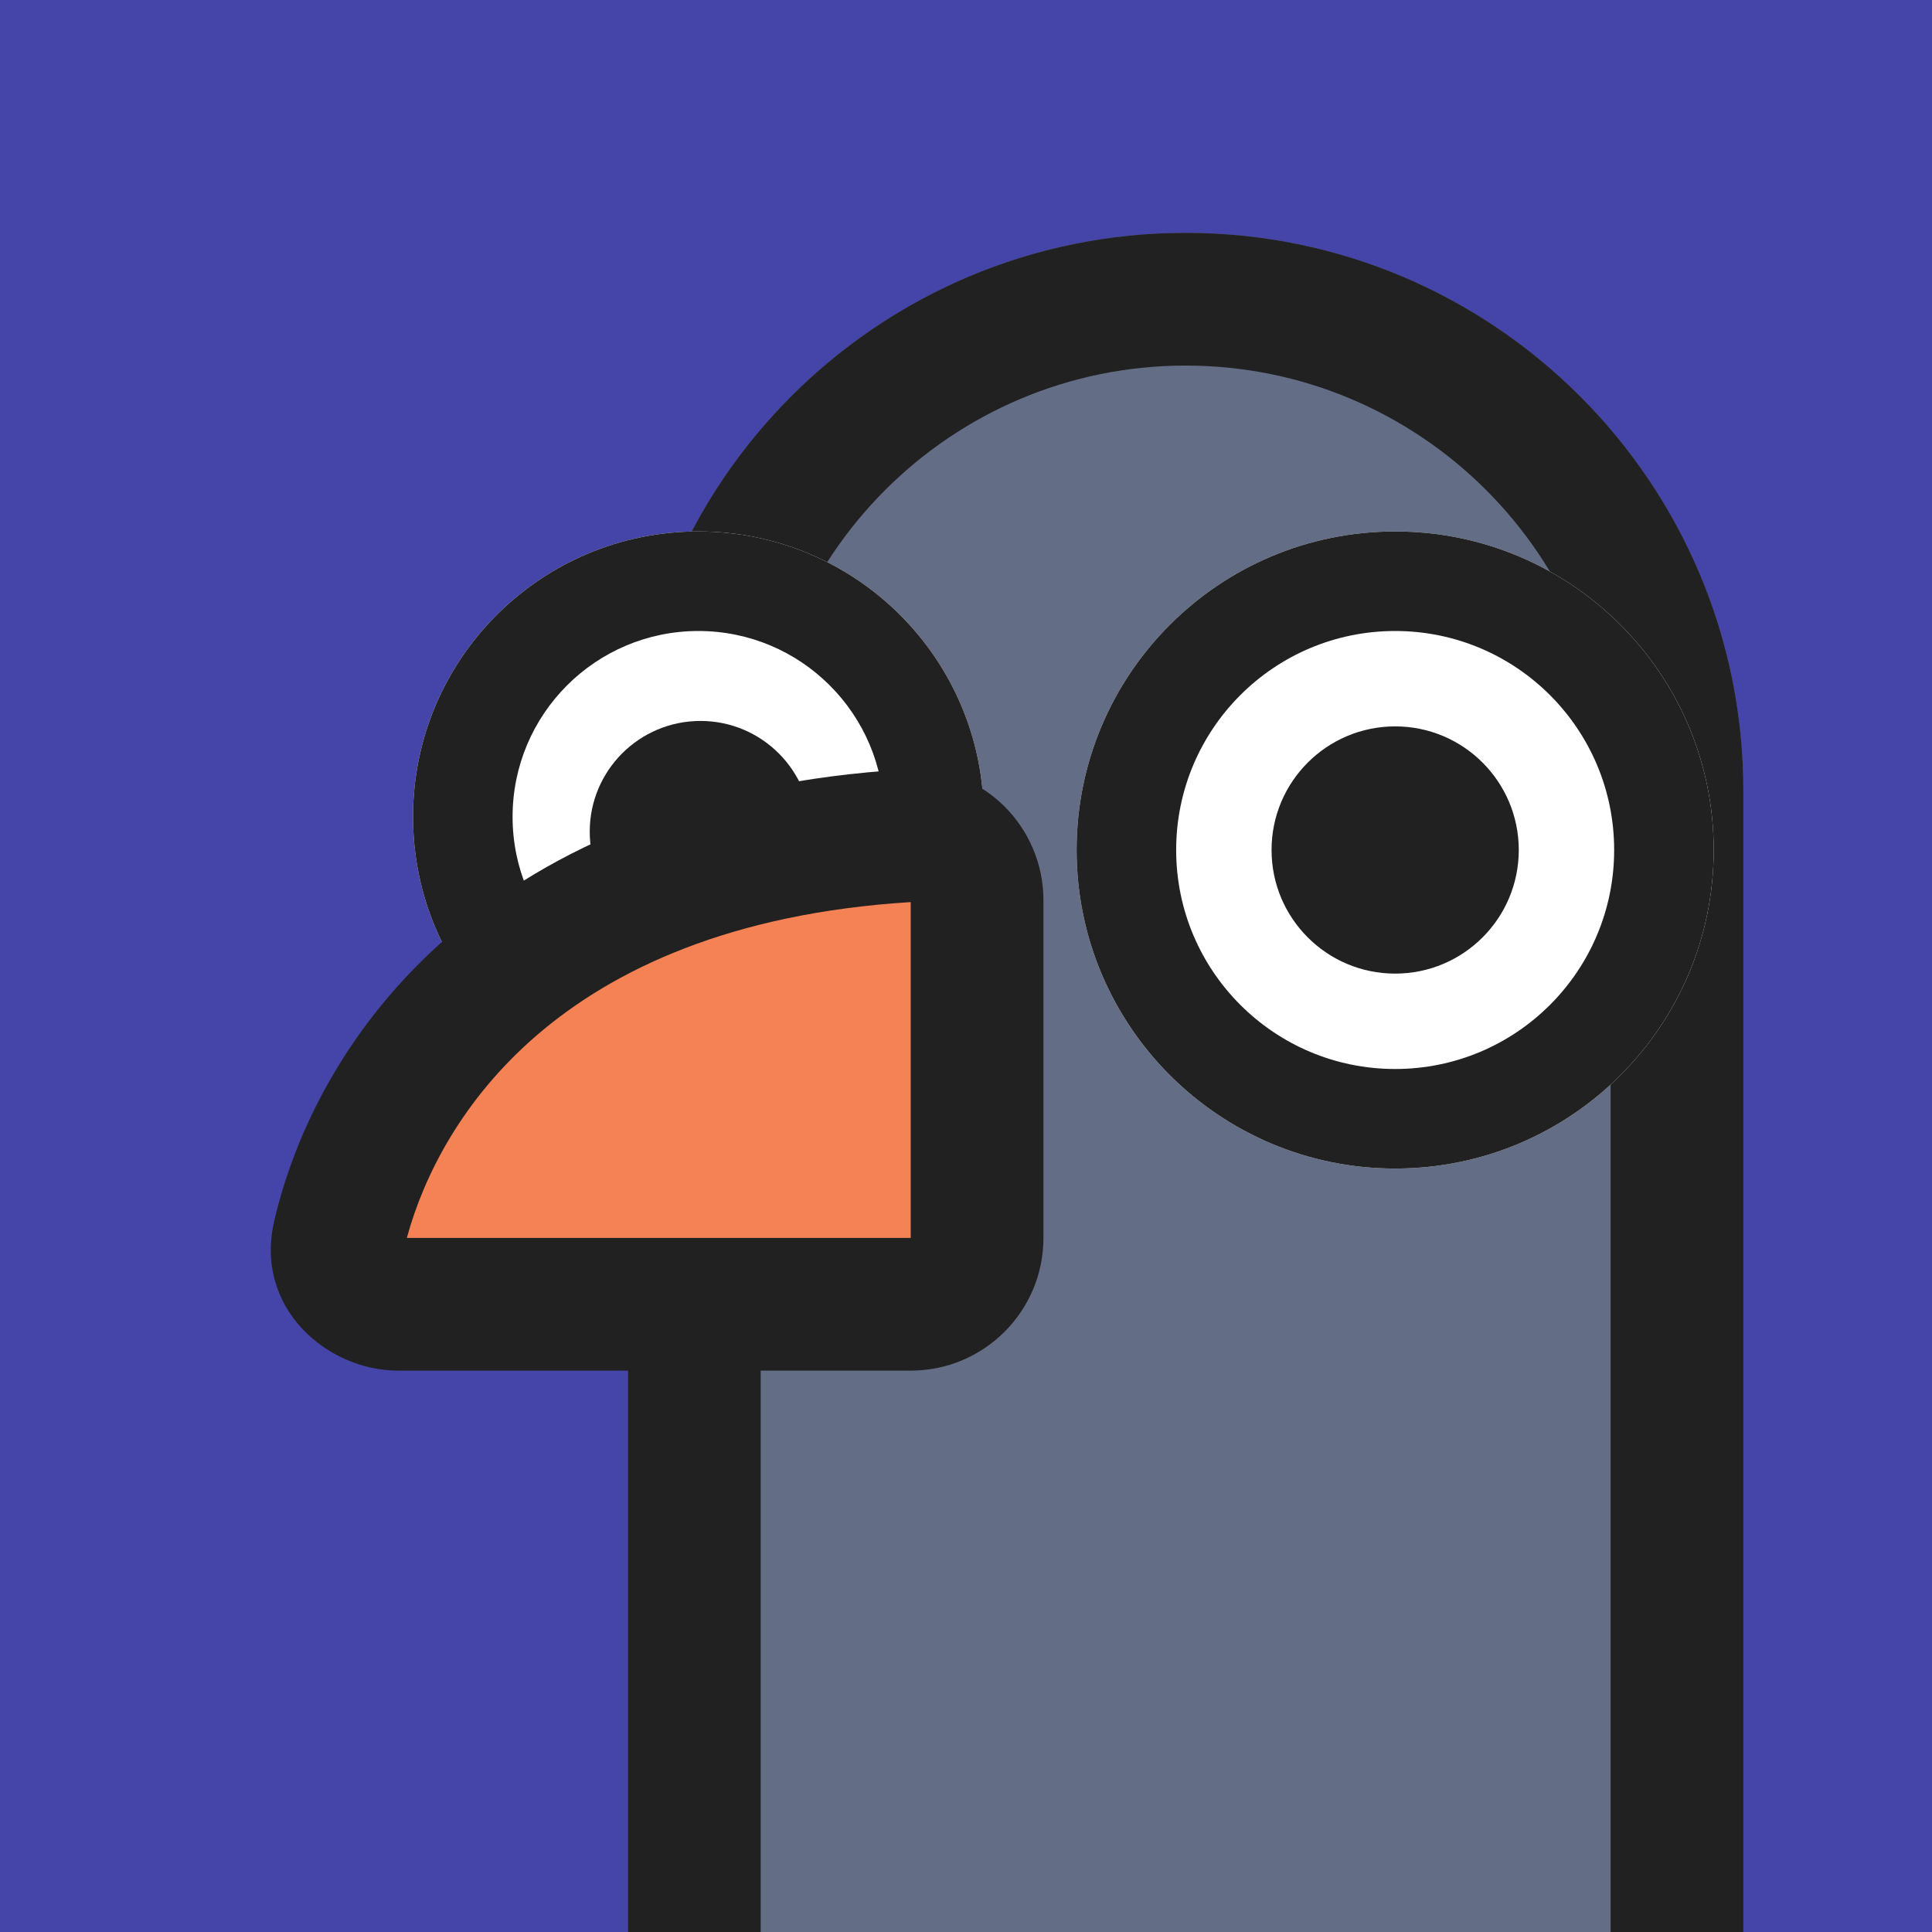
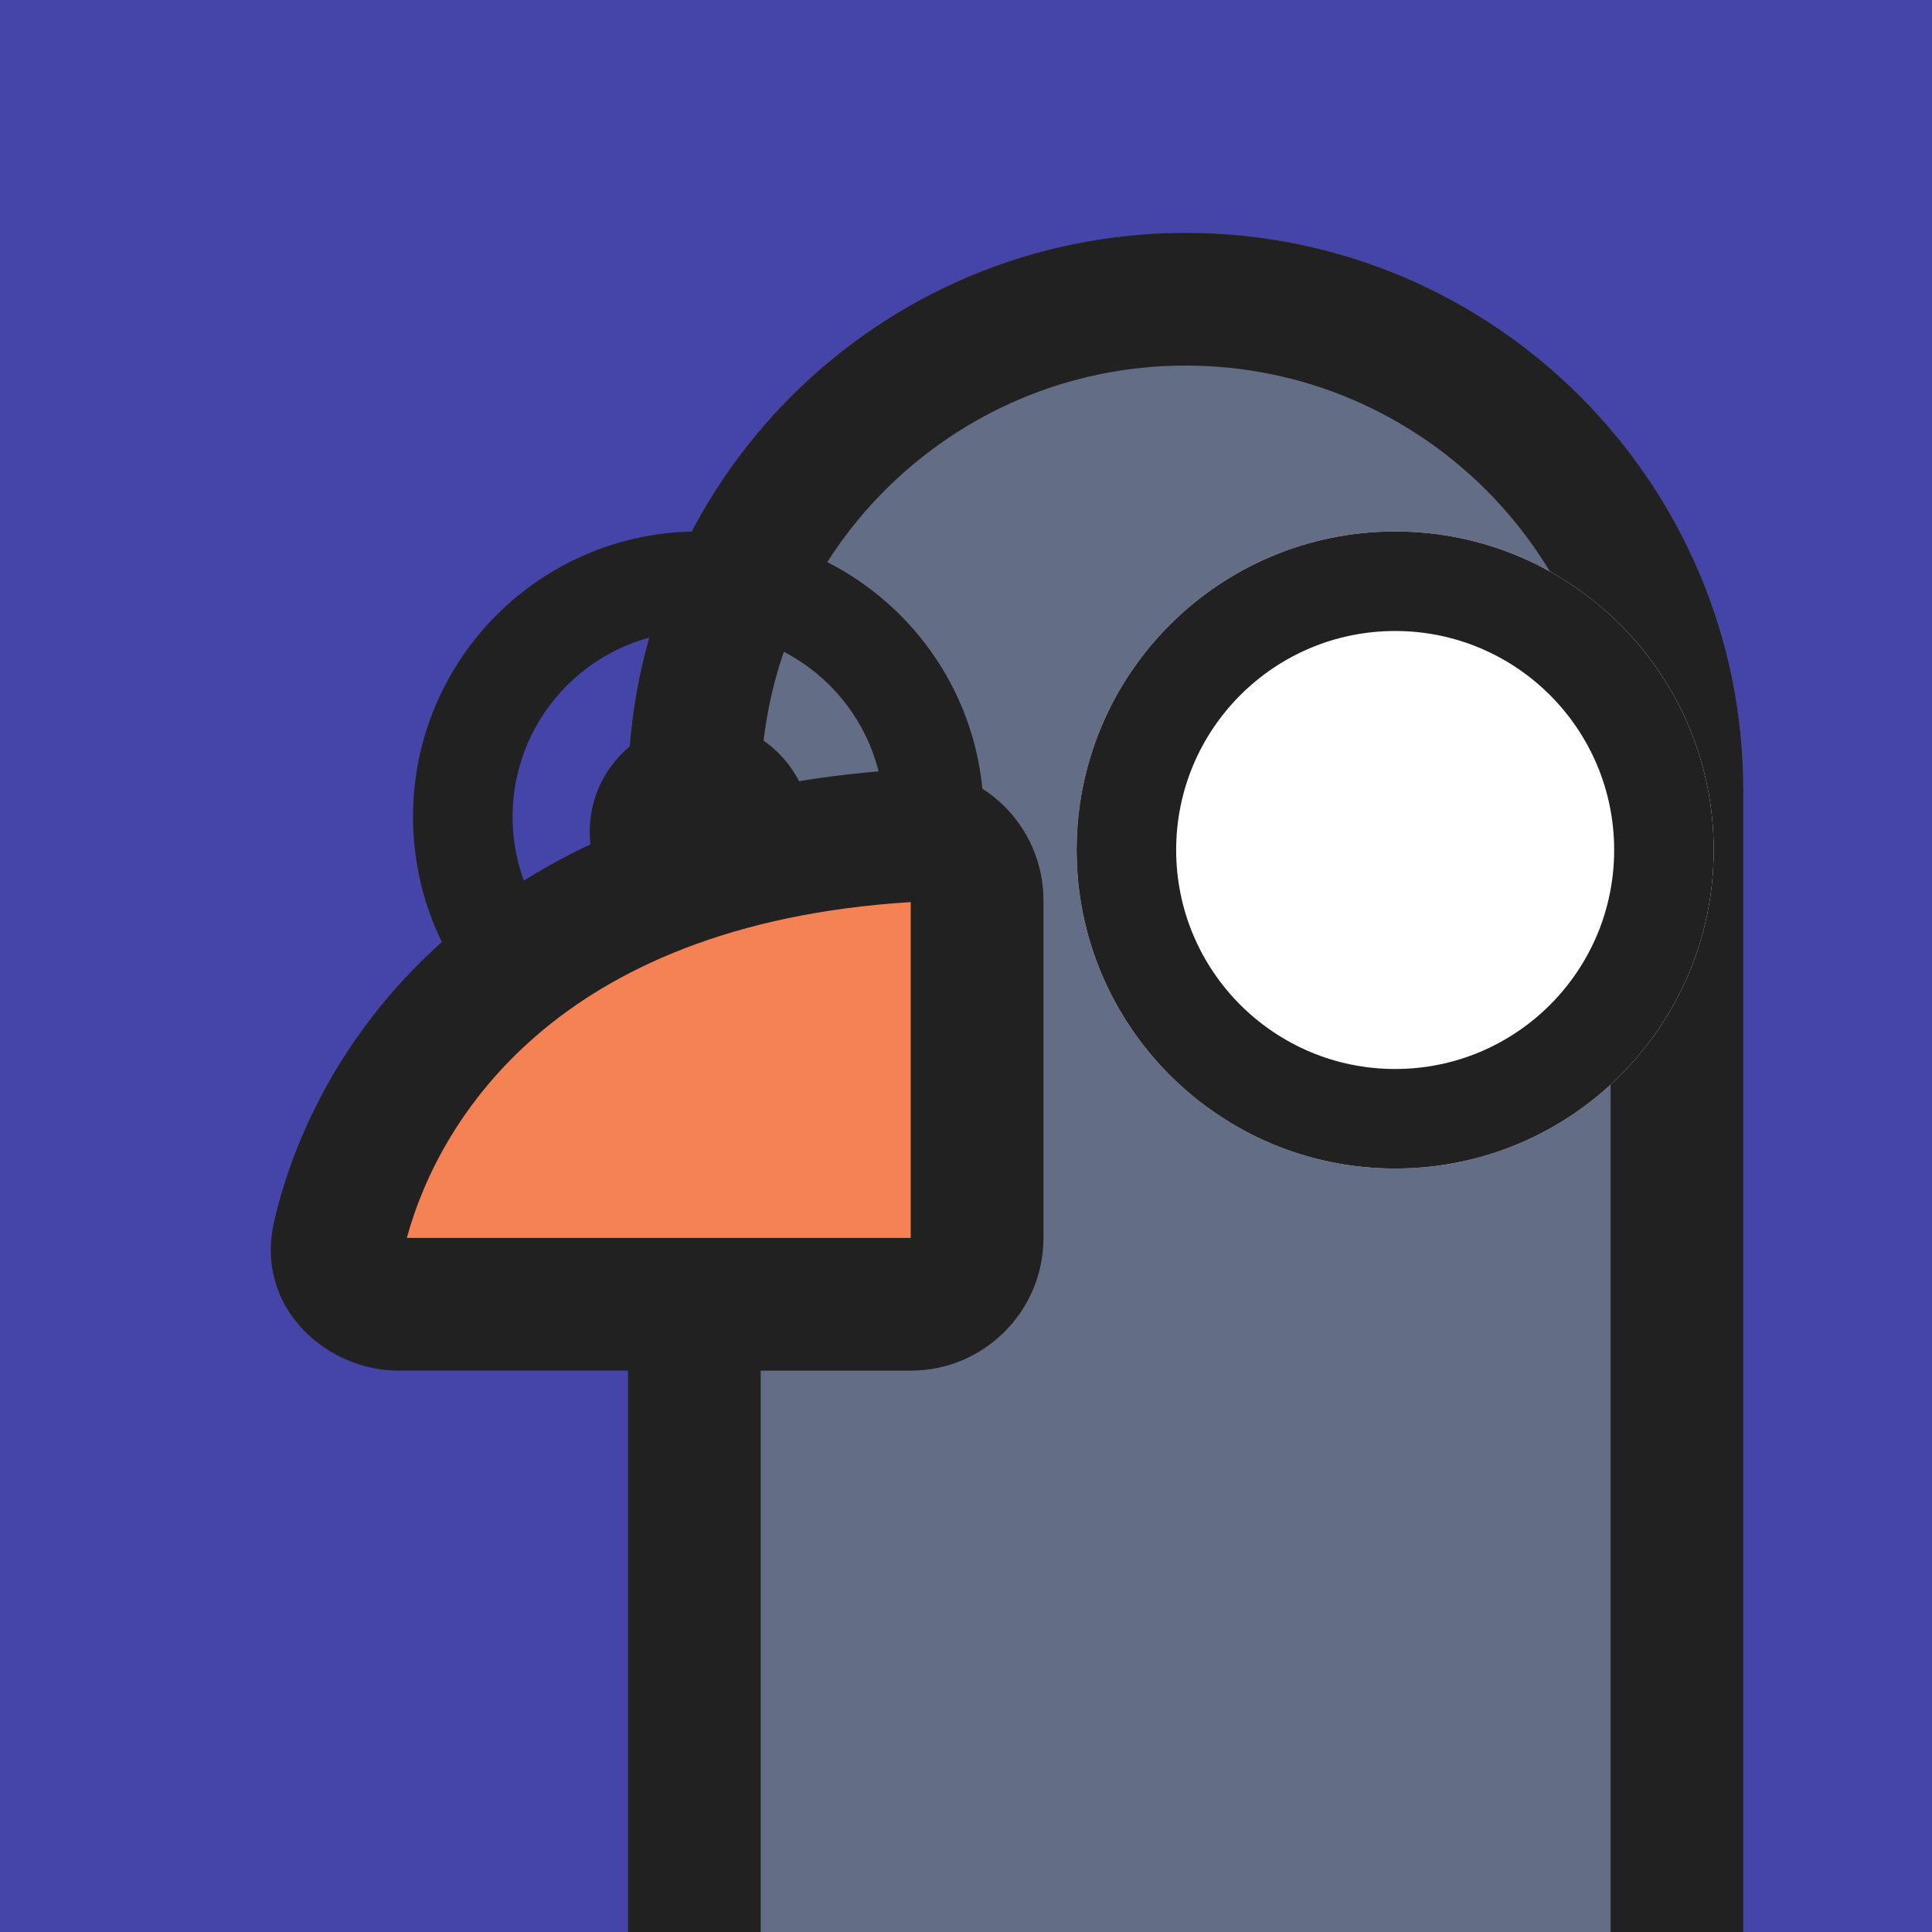
<svg xmlns="http://www.w3.org/2000/svg" width="512" height="512" viewBox="0 0 512 512" fill="none">
  <rect x="0" y="0" width="512" height="512" fill="#808080" stroke="none" />
  <g clip-path="url(#clip0_24_337)">
    <rect width="512" height="512" fill="#4444A9" />
    <path d="M462.001 209.496C462.001 127.874 395.833 61.706 314.211 61.706C232.589 61.706 166.421 127.874 166.421 209.496V548.394H462.001V209.496Z" fill="#636D86" />
    <path fill-rule="evenodd" clip-rule="evenodd" d="M426.829 209.496C426.829 147.299 376.408 96.878 314.211 96.878C252.014 96.878 201.593 147.299 201.593 209.496V513.222H426.829V209.496ZM314.211 61.706C395.833 61.706 462.001 127.874 462.001 209.496V548.394H166.421V209.496C166.421 127.874 232.589 61.706 314.211 61.706Z" fill="#212121" />
-     <path d="M260.705 216.465C260.705 258.23 226.847 292.088 185.082 292.088C143.317 292.088 109.459 258.23 109.459 216.465C109.459 174.7 143.317 140.842 185.082 140.842C226.847 140.842 260.705 174.7 260.705 216.465Z" fill="white" />
    <path fill-rule="evenodd" clip-rule="evenodd" d="M185.082 265.709C212.279 265.709 234.326 243.662 234.326 216.465C234.326 189.268 212.279 167.221 185.082 167.221C157.885 167.221 135.838 189.268 135.838 216.465C135.838 243.662 157.885 265.709 185.082 265.709ZM185.082 292.088C226.847 292.088 260.705 258.23 260.705 216.465C260.705 174.7 226.847 140.842 185.082 140.842C143.317 140.842 109.459 174.7 109.459 216.465C109.459 258.23 143.317 292.088 185.082 292.088Z" fill="#212121" />
    <path d="M214.976 220.404C214.976 236.611 201.837 249.749 185.63 249.749C169.423 249.749 156.285 236.611 156.285 220.404C156.285 204.196 169.423 191.058 185.63 191.058C201.837 191.058 214.976 204.196 214.976 220.404Z" fill="#212121" />
    <path d="M105.535 345.644H241.352C251.065 345.644 258.938 337.77 258.938 328.058V238.532C258.938 228.82 250.991 220.884 241.296 221.451C138.297 227.476 99.418 286.163 89.793 327.607C87.539 337.316 95.568 345.644 105.535 345.644Z" fill="#F58254" />
    <path fill-rule="evenodd" clip-rule="evenodd" d="M241.351 239.065C193.744 242.025 162.398 256.914 142.04 274.541C122.748 291.246 112.415 311.196 107.814 328.058L241.351 328.058V239.065ZM240.268 203.895C260.669 202.702 276.523 219.321 276.523 238.532V328.058C276.523 347.483 260.776 363.23 241.351 363.23H105.535C86.658 363.23 67.329 346.598 72.663 323.629C78.211 299.737 92.077 271.278 119.017 247.952C146.116 224.488 185.421 207.103 240.268 203.895Z" fill="#212121" />
    <path d="M454.148 225.258C454.148 271.879 416.354 309.674 369.732 309.674C323.11 309.674 285.316 271.879 285.316 225.258C285.316 178.636 323.11 140.842 369.732 140.842C416.354 140.842 454.148 178.636 454.148 225.258Z" fill="white" />
    <path fill-rule="evenodd" clip-rule="evenodd" d="M369.732 283.295C401.785 283.295 427.769 257.311 427.769 225.258C427.769 193.205 401.785 167.221 369.732 167.221C337.679 167.221 311.695 193.205 311.695 225.258C311.695 257.311 337.679 283.295 369.732 283.295ZM369.732 309.674C416.354 309.674 454.148 271.879 454.148 225.258C454.148 178.636 416.354 140.842 369.732 140.842C323.11 140.842 285.316 178.636 285.316 225.258C285.316 271.879 323.11 309.674 369.732 309.674Z" fill="#212121" />
-     <path d="M402.49 225.258C402.49 243.35 387.824 258.016 369.732 258.016C351.64 258.016 336.974 243.35 336.974 225.258C336.974 207.166 351.64 192.5 369.732 192.5C387.824 192.5 402.49 207.166 402.49 225.258Z" fill="#212121" />
  </g>
  <defs>
    <clipPath id="clip0_24_337">
      <rect width="512" height="512" fill="white" />
    </clipPath>
  </defs>
</svg>